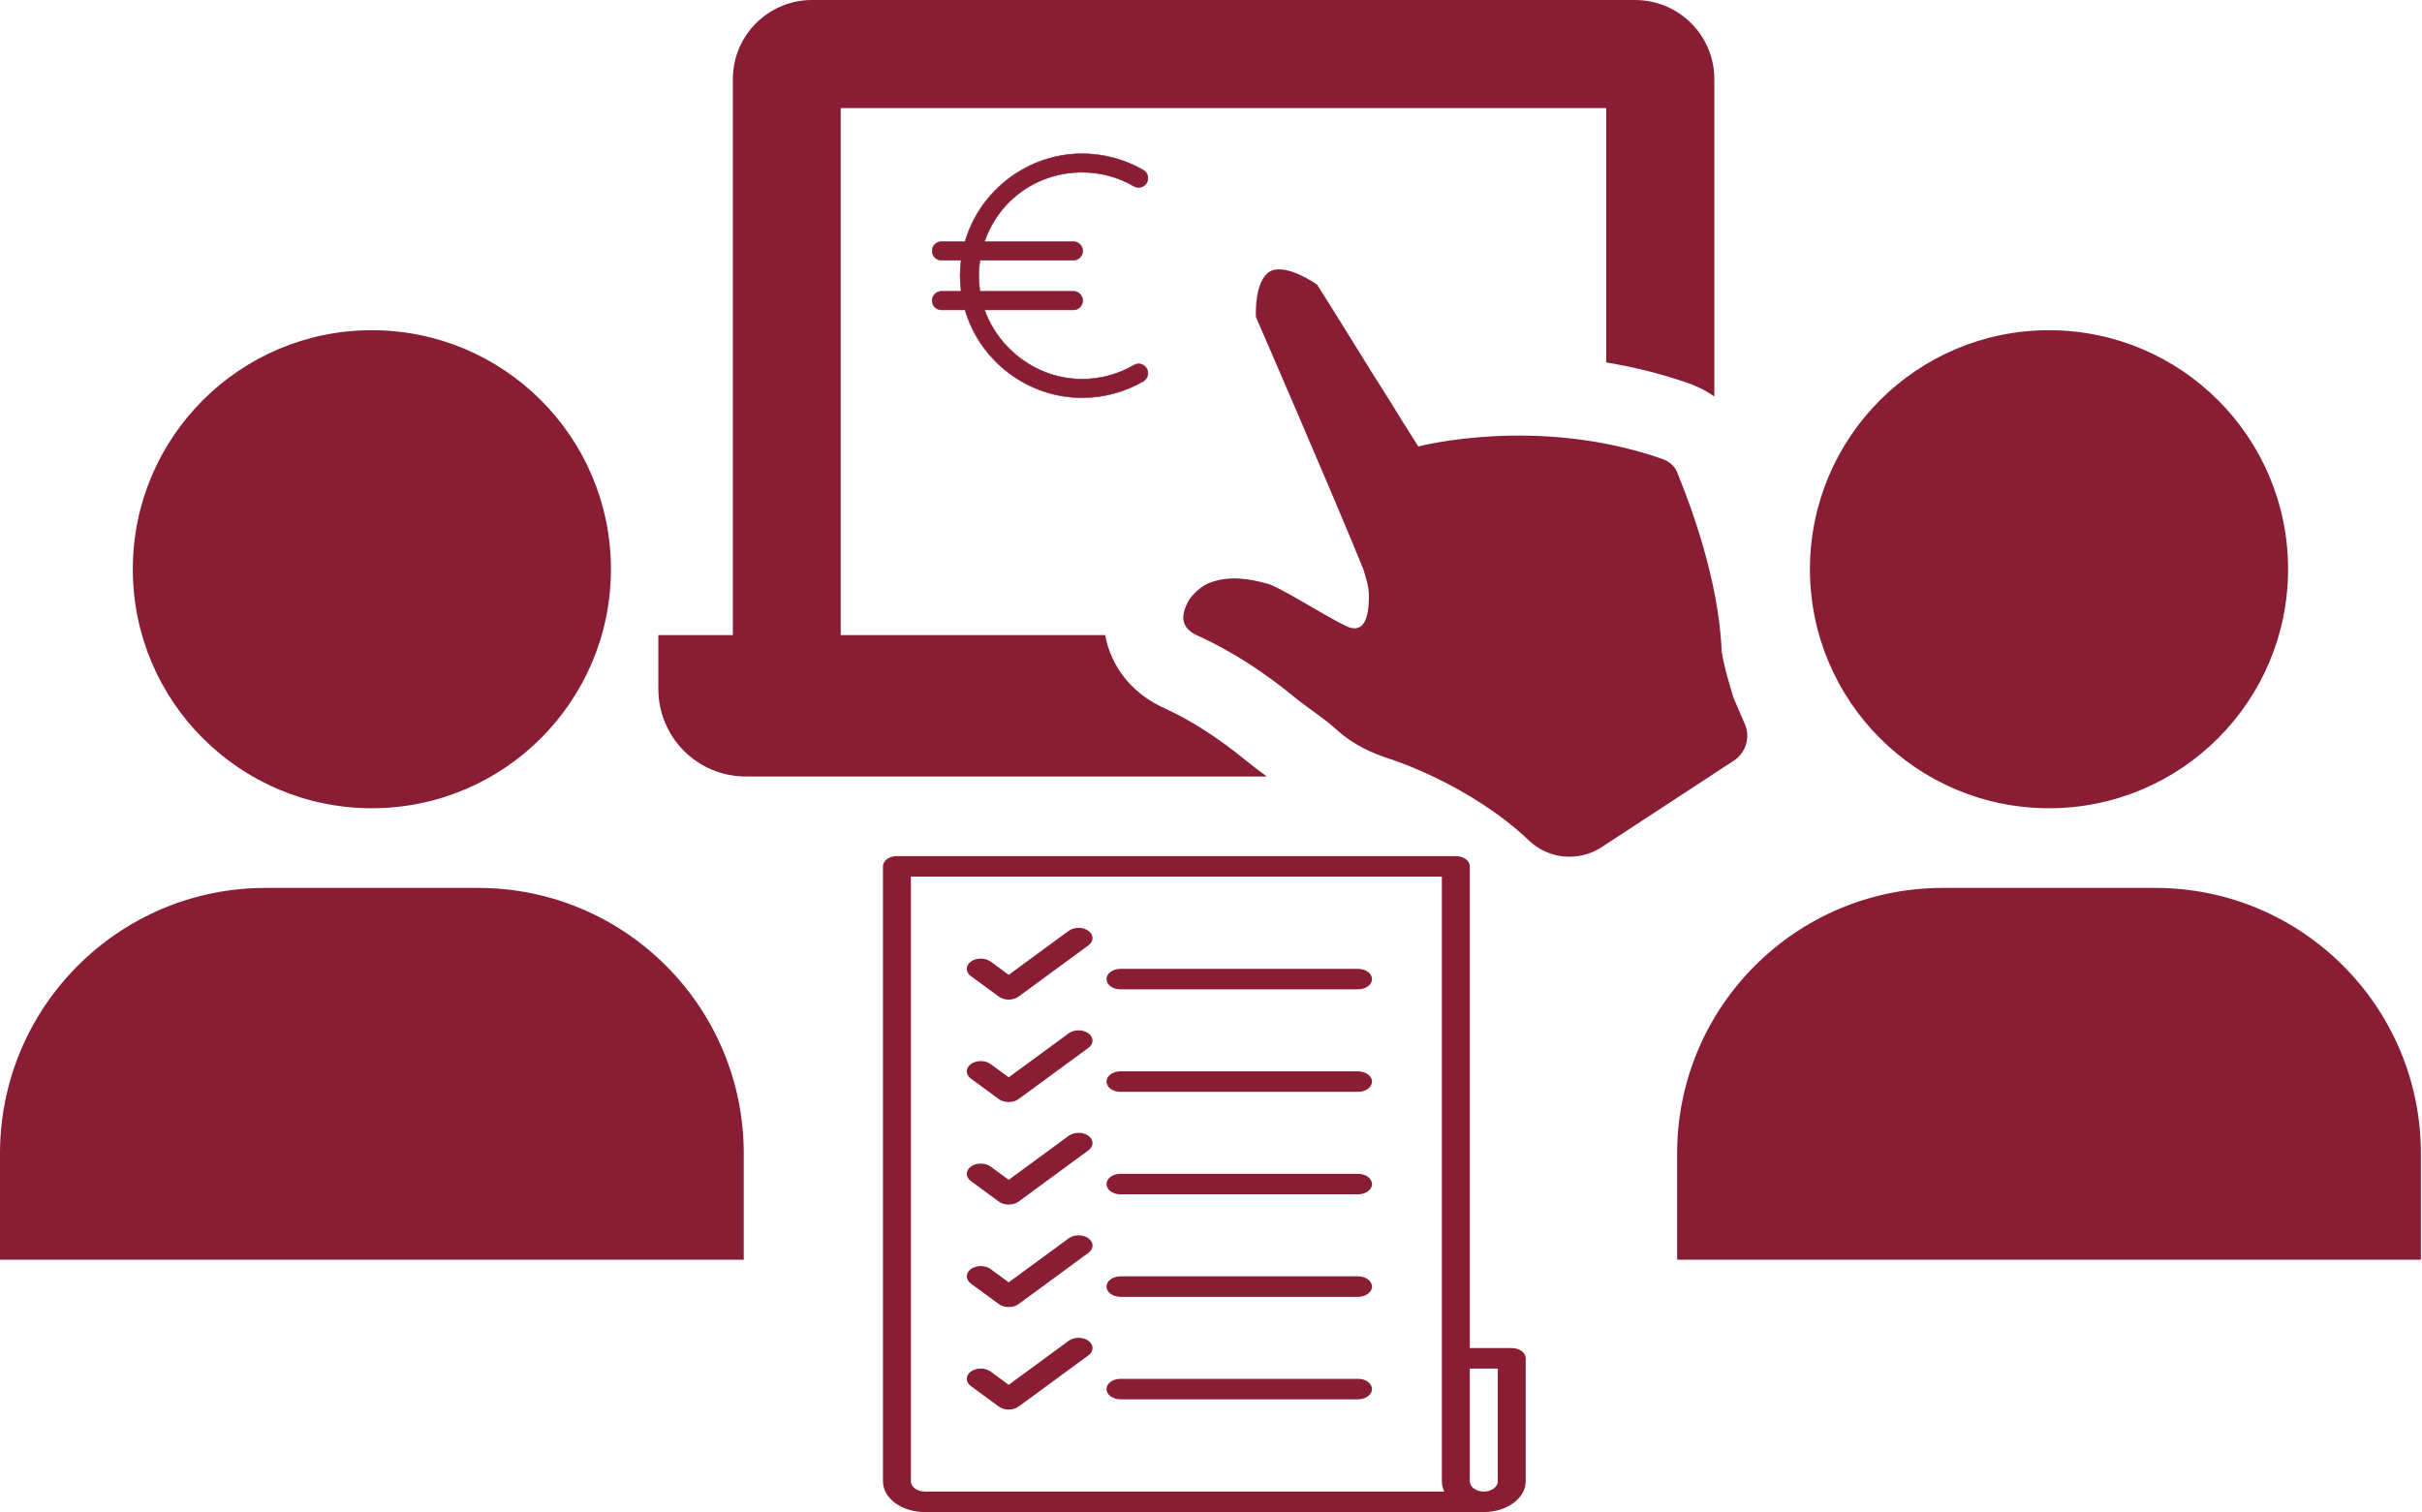
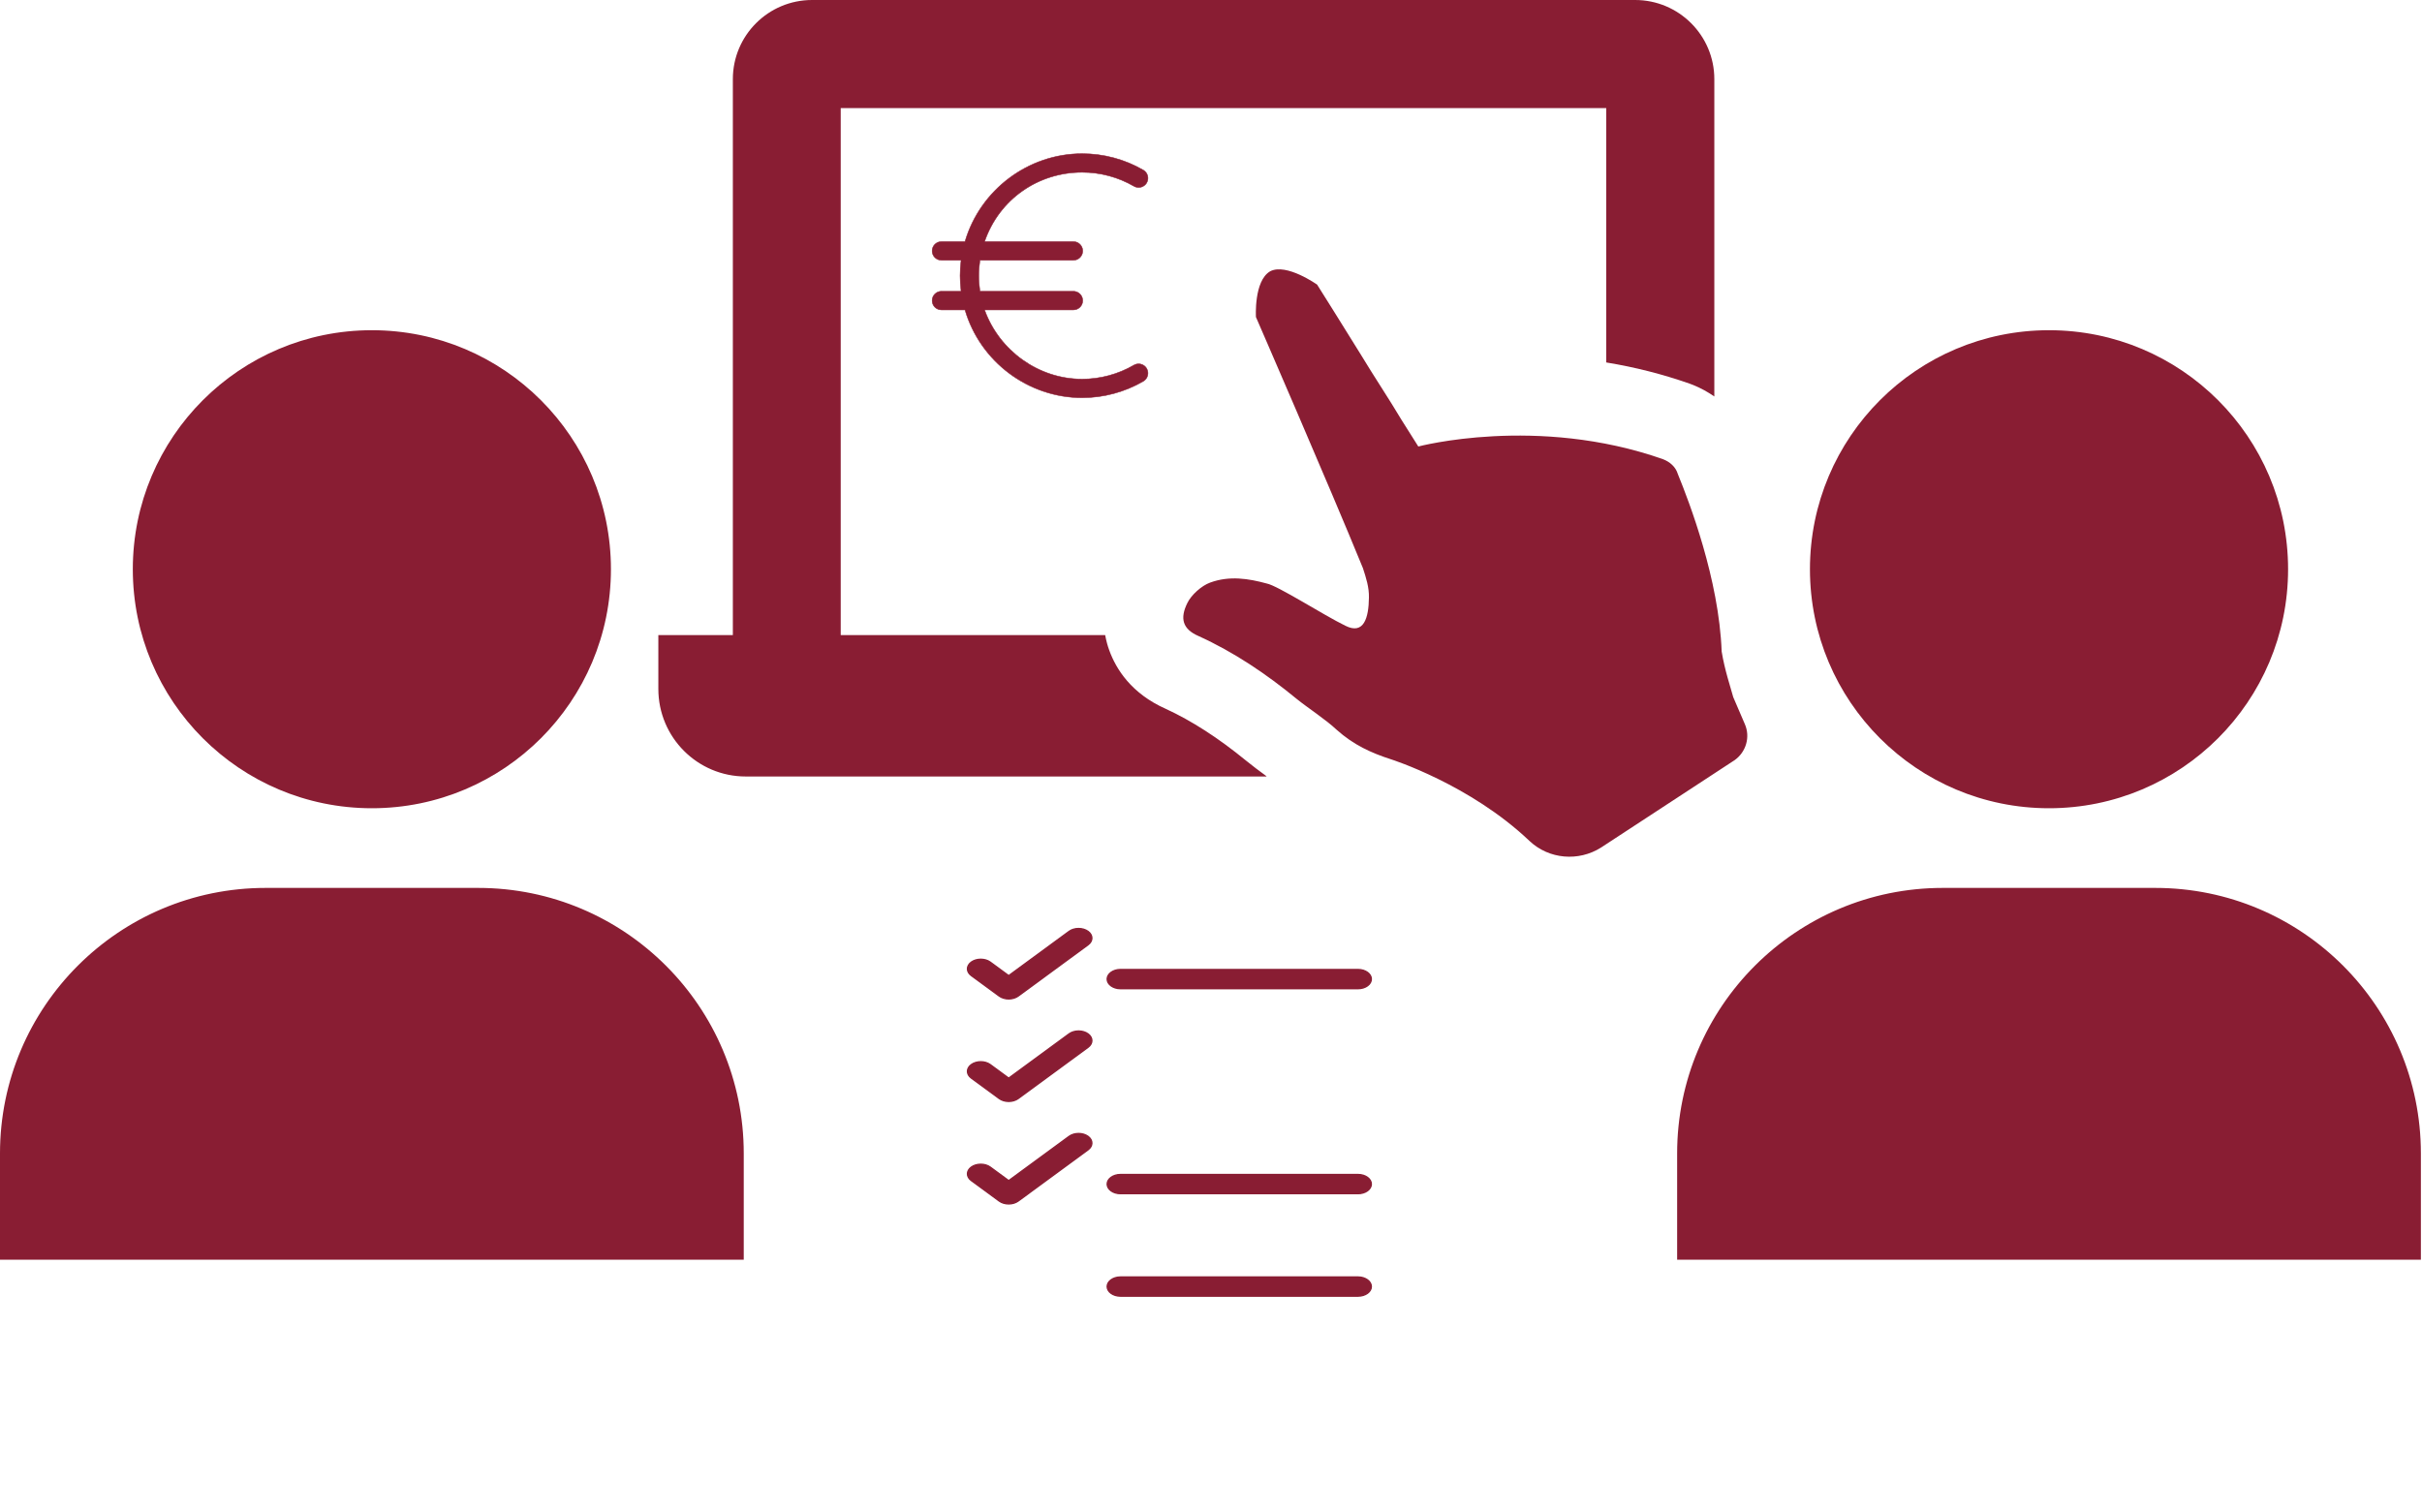
<svg xmlns="http://www.w3.org/2000/svg" width="1089" height="680" viewBox="0 0 1089 680" fill="none">
-   <path d="M660.57 606.551V615.167V615.468V666.171C660.57 667.284 661.064 668.296 661.873 669.106L666.685 679.698H415.847C410.709 679.698 406.061 678.164 402.705 675.701C399.348 673.239 397.301 669.864 397.301 666.171V389.609C397.301 388.455 397.938 387.385 399.018 386.593C400.098 385.8 401.605 385.301 403.282 385.301H654.589C656.266 385.301 657.773 385.8 658.853 386.593C659.933 387.385 660.57 388.455 660.57 389.609V606.25V606.551ZM662.906 669.924C664.058 670.649 665.543 671.082 667.154 671.082C668.943 671.082 670.578 670.548 671.772 669.672C672.966 668.796 673.737 667.561 673.737 666.171V615.468V615.167H673.436H661.172V606.551H679.718C681.396 606.551 682.902 607.05 683.982 607.842C685.063 608.635 685.699 609.705 685.699 610.858V666.171C685.699 669.864 683.652 673.239 680.295 675.701C676.981 678.133 672.408 679.659 667.346 679.697L662.906 669.924ZM409.565 393.918H409.264V394.219V666.171C409.264 667.561 410.035 668.796 411.229 669.672C412.423 670.548 414.058 671.082 415.847 671.082H649.381H649.861L649.652 670.65C648.974 669.246 648.606 667.738 648.606 666.171V394.219V393.918H648.305H409.565Z" fill="#891D33" stroke="#891D33" stroke-width="0.602" />
  <path d="M503.805 436.004H610.61C612.288 436.004 613.794 436.504 614.874 437.296C615.955 438.089 616.591 439.159 616.591 440.312C616.591 441.466 615.954 442.536 614.874 443.329C613.794 444.121 612.287 444.621 610.609 444.621H503.805C502.127 444.621 500.621 444.121 499.541 443.329C498.46 442.536 497.823 441.466 497.823 440.312C497.823 439.159 498.46 438.089 499.541 437.296C500.621 436.504 502.127 436.004 503.805 436.004Z" fill="#891D33" stroke="#891D33" stroke-width="0.602" />
-   <path d="M503.805 482.098H610.61C612.288 482.098 613.794 482.597 614.874 483.389C615.954 484.182 616.591 485.252 616.591 486.406C616.591 487.56 615.954 488.63 614.874 489.422C613.794 490.215 612.287 490.714 610.609 490.714H503.805C502.127 490.714 500.621 490.215 499.541 489.422C498.46 488.63 497.823 487.56 497.823 486.406C497.823 485.252 498.46 484.182 499.541 483.389C500.621 482.597 502.127 482.098 503.805 482.098Z" fill="#891D33" stroke="#891D33" stroke-width="0.602" />
  <path d="M480.694 418.858L480.694 418.858C481.859 418.003 483.402 417.567 484.957 417.567C486.513 417.567 488.056 418.003 489.222 418.858C490.385 419.711 490.939 420.807 490.939 421.875C490.939 422.943 490.385 424.038 489.222 424.892L489.221 424.892L457.808 447.938L457.808 447.938C456.689 448.76 455.155 449.23 453.544 449.23C451.933 449.23 450.399 448.76 449.279 447.938L436.714 438.72C436.714 438.72 436.714 438.72 436.714 438.72C435.551 437.866 434.997 436.771 434.997 435.703C434.997 434.635 435.552 433.54 436.715 432.686L436.715 432.686C437.881 431.831 439.424 431.395 440.98 431.395C442.536 431.395 444.078 431.831 445.244 432.686L453.366 438.645L453.544 438.776L453.722 438.645L480.694 418.858Z" fill="#891D33" stroke="#891D33" stroke-width="0.602" />
  <path d="M480.694 464.952L480.694 464.952C481.859 464.097 483.402 463.661 484.957 463.661C486.513 463.661 488.056 464.097 489.222 464.952C490.385 465.805 490.939 466.9 490.939 467.968C490.939 469.037 490.385 470.132 489.222 470.985L489.221 470.985L457.808 494.032L457.808 494.032C456.689 494.853 455.155 495.324 453.544 495.324C451.933 495.324 450.399 494.853 449.279 494.032L436.714 484.813C436.714 484.813 436.714 484.813 436.714 484.813C435.551 483.96 434.997 482.865 434.997 481.796C434.997 480.728 435.552 479.633 436.715 478.78L436.715 478.78C437.881 477.924 439.424 477.488 440.98 477.488C442.536 477.488 444.078 477.925 445.244 478.78C445.244 478.78 445.244 478.78 445.244 478.78L453.366 484.739L453.544 484.87L453.722 484.74L480.694 464.952Z" fill="#891D33" stroke="#891D33" stroke-width="0.602" />
  <path d="M503.805 528.192H610.61C612.288 528.192 613.794 528.691 614.874 529.483C615.954 530.276 616.591 531.346 616.591 532.5C616.591 533.654 615.954 534.724 614.874 535.516C613.794 536.309 612.287 536.808 610.609 536.808H503.805C502.127 536.808 500.621 536.309 499.541 535.516C498.46 534.724 497.823 533.654 497.823 532.5C497.823 531.346 498.46 530.276 499.541 529.483C500.621 528.691 502.127 528.192 503.805 528.192Z" fill="#891D33" stroke="#891D33" stroke-width="0.602" />
  <path d="M503.805 574.285H610.61C612.288 574.285 613.794 574.784 614.874 575.577C615.955 576.369 616.591 577.439 616.591 578.593C616.591 579.747 615.954 580.817 614.874 581.61C613.794 582.402 612.287 582.901 610.609 582.901H503.805C502.127 582.901 500.621 582.402 499.541 581.61C498.46 580.817 497.823 579.747 497.823 578.593C497.823 577.439 498.46 576.369 499.541 575.577C500.621 574.784 502.127 574.285 503.805 574.285Z" fill="#891D33" stroke="#891D33" stroke-width="0.602" />
  <path d="M480.694 511.046L480.694 511.046C481.859 510.19 483.402 509.754 484.957 509.754C486.513 509.754 488.056 510.191 489.222 511.046C490.385 511.899 490.939 512.995 490.939 514.063C490.939 515.131 490.385 516.226 489.222 517.08L489.221 517.08L457.808 540.126L457.808 540.126C456.689 540.948 455.155 541.418 453.544 541.418C451.933 541.418 450.399 540.948 449.279 540.126L436.714 530.907C436.714 530.907 436.714 530.907 436.714 530.907C435.551 530.054 434.997 528.958 434.997 527.89C434.997 526.822 435.552 525.727 436.715 524.874L436.715 524.874C437.881 524.018 439.424 523.582 440.98 523.582C442.536 523.582 444.078 524.019 445.244 524.874C445.244 524.874 445.244 524.874 445.244 524.874L453.366 530.833L453.544 530.964L453.722 530.833L480.694 511.046Z" fill="#891D33" stroke="#891D33" stroke-width="0.602" />
-   <path d="M480.694 557.14L480.694 557.139C481.859 556.284 483.402 555.847 484.957 555.848C486.513 555.848 488.056 556.284 489.222 557.14L489.222 557.14C490.385 557.993 490.939 559.088 490.939 560.156C490.939 561.224 490.385 562.319 489.222 563.172L489.221 563.172L457.808 586.219L457.808 586.219C456.689 587.041 455.155 587.511 453.544 587.511C451.933 587.511 450.399 587.041 449.279 586.219L436.714 577.001C435.551 576.147 434.997 575.052 434.997 573.984C434.997 572.916 435.552 571.821 436.715 570.968L436.715 570.968C437.881 570.112 439.424 569.676 440.98 569.676C442.536 569.676 444.078 570.112 445.244 570.968C445.244 570.968 445.244 570.968 445.244 570.968L453.366 576.927L453.544 577.057L453.722 576.927L480.694 557.14Z" fill="#891D33" stroke="#891D33" stroke-width="0.602" />
-   <path d="M503.805 620.378H610.61C612.288 620.378 613.794 620.878 614.874 621.67C615.955 622.463 616.591 623.533 616.591 624.687C616.591 625.84 615.954 626.91 614.874 627.703C613.794 628.495 612.287 628.995 610.609 628.995H503.805C502.127 628.995 500.621 628.495 499.541 627.703C498.46 626.91 497.823 625.84 497.823 624.687C497.823 623.533 498.46 622.463 499.541 621.67C500.621 620.878 502.127 620.378 503.805 620.378Z" fill="#891D33" stroke="#891D33" stroke-width="0.602" />
-   <path d="M480.694 603.233L480.694 603.233C481.859 602.377 483.402 601.941 484.957 601.941C486.513 601.941 488.056 602.377 489.222 603.232C490.385 604.086 490.939 605.181 490.939 606.249C490.939 607.317 490.385 608.413 489.222 609.266L489.221 609.266L457.808 632.313L457.808 632.313C456.689 633.134 455.155 633.605 453.544 633.605C451.933 633.605 450.399 633.134 449.279 632.313L436.714 623.094C436.714 623.094 436.714 623.094 436.714 623.094C435.551 622.241 434.997 621.145 434.997 620.077C434.997 619.009 435.552 617.914 436.715 617.061L436.715 617.061C437.881 616.205 439.424 615.769 440.98 615.769C442.536 615.769 444.078 616.205 445.244 617.061C445.244 617.061 445.244 617.061 445.244 617.061L453.366 623.02L453.544 623.151L453.722 623.02L480.694 603.233Z" fill="#891D33" stroke="#891D33" stroke-width="0.602" />
  <path d="M722.211 163V48.6H378.011V285.6H496.911C497.411 288.2 498.011 290.5 498.811 292.6C501.811 300.8 508.611 311.9 524.211 318.8C535.911 324.2 547.711 331.8 560.311 342.1C563.111 344.4 566.211 346.7 569.211 348.9C569.311 349 569.411 349.1 569.511 349.2H373.011H335.311C313.611 349.2 296.011 331.6 296.011 309.8V285.6H327.811H329.511V35.6C329.511 15.9 345.511 0 365.111 0H735.211C754.811 0 770.811 15.9 770.811 35.6V178.3C767.911 176.3 764.711 174.5 761.211 173.1L760.411 172.8L759.611 172.5C747.611 168.3 735.111 165.1 722.211 163ZM601.011 328.2C608.611 335 616.511 338.6 625.511 341.5C625.511 341.5 660.911 352.7 687.711 378.2C696.511 386.5 709.811 387.5 719.811 381.2L780.011 341.8C785.011 338.2 787.111 331.5 784.511 325.6L779.311 313.5C778.011 308.7 775.511 301.5 774.111 293C772.911 260.5 759.511 225.7 754.411 213.2C753.411 209.9 750.811 207.7 747.711 206.5C691.111 186.6 637.711 200.8 637.711 200.8L630.211 188.9C624.311 179 617.911 169.5 612.011 159.7C605.311 148.8 592.211 128 592.211 128C592.211 128 578.411 118.2 571.111 122C563.711 126.3 564.711 142.6 564.711 142.6C564.711 142.6 597.411 217.8 612.811 255.5C614.211 259.8 615.611 264.1 615.511 268.7C615.411 277.9 613.211 285.6 604.911 281.4C595.211 276.7 574.411 263.3 569.511 262.4C561.411 260.2 552.811 258.8 544.111 262C540.211 263.4 535.611 267.6 533.911 271.1C530.411 278.1 531.711 282.9 538.811 286C554.711 293.2 569.411 303.1 583.011 314.3C588.211 318.5 596.011 323.5 601.011 328.2Z" fill="#891D33" />
  <path d="M442.838 139.368H442.685L442.737 139.512C449.315 157.597 466.777 170.486 486.565 170.486C494.744 170.486 502.799 168.296 509.857 164.198C510.495 163.828 511.222 163.632 511.957 163.632C513.446 163.632 514.838 164.439 515.583 165.727L515.584 165.727C516.745 167.726 516.063 170.301 514.063 171.461C505.727 176.3 496.219 178.869 486.565 178.869C462.297 178.869 440.74 162.599 433.915 139.445L433.892 139.368H433.812H423.309C420.999 139.368 419.118 137.49 419.118 135.179C419.118 132.867 420.999 130.991 423.309 130.991H432.02H432.141L432.127 130.871C431.836 128.296 431.69 126.26 431.69 124.009C431.69 121.758 431.836 119.723 432.127 117.148L432.141 117.028H432.02H423.309C420.999 117.028 419.118 115.15 419.118 112.84C419.118 110.527 420.999 108.651 423.309 108.651H433.812H433.892L433.915 108.574C440.74 85.42 462.296 69.108 486.566 69.107C496.219 69.107 505.727 71.65 514.064 76.486C516.063 77.648 516.746 80.219 515.586 82.217C514.838 83.504 513.446 84.307 511.957 84.307C511.222 84.307 510.495 84.114 509.858 83.744C502.799 79.648 494.744 77.489 486.565 77.489C466.779 77.489 449.315 89.561 442.736 108.508L442.686 108.651H442.837H482.628C484.939 108.651 486.819 110.527 486.819 112.84C486.819 115.15 484.939 117.028 482.628 117.028H440.697H440.603L440.59 117.121C440.246 119.702 440.071 121.74 440.071 124.009C440.071 126.278 440.247 128.317 440.59 130.897L440.603 130.991H440.697H482.629C484.94 130.991 486.82 132.867 486.82 135.179C486.82 137.49 484.94 139.368 482.629 139.368H442.838Z" fill="#891D33" stroke="#891D33" stroke-width="0.215" />
  <path d="M273.817 255.989C273.817 314.875 226.091 362.601 167.206 362.601C108.32 362.601 60.594 314.875 60.594 255.989C60.594 197.104 108.32 149.378 167.206 149.378C226.091 149.378 273.817 197.106 273.817 255.989ZM214.979 400.187C280.457 400.187 333.533 453.262 333.533 518.741V565.636H0.878V518.741C0.878 453.262 53.954 400.187 119.433 400.187H214.979ZM814.683 255.989C814.683 197.104 862.409 149.378 921.294 149.378C980.18 149.378 1027.91 197.104 1027.91 255.989C1027.91 314.875 980.18 362.601 921.294 362.601C862.409 362.601 814.683 314.875 814.683 255.989ZM969.067 400.187C1034.54 400.187 1087.62 453.262 1087.62 518.741V565.635H754.967V518.741C754.967 453.262 808.043 400.187 873.521 400.187H969.067Z" fill="#891D33" stroke="#891D33" stroke-width="1.756" />
</svg>